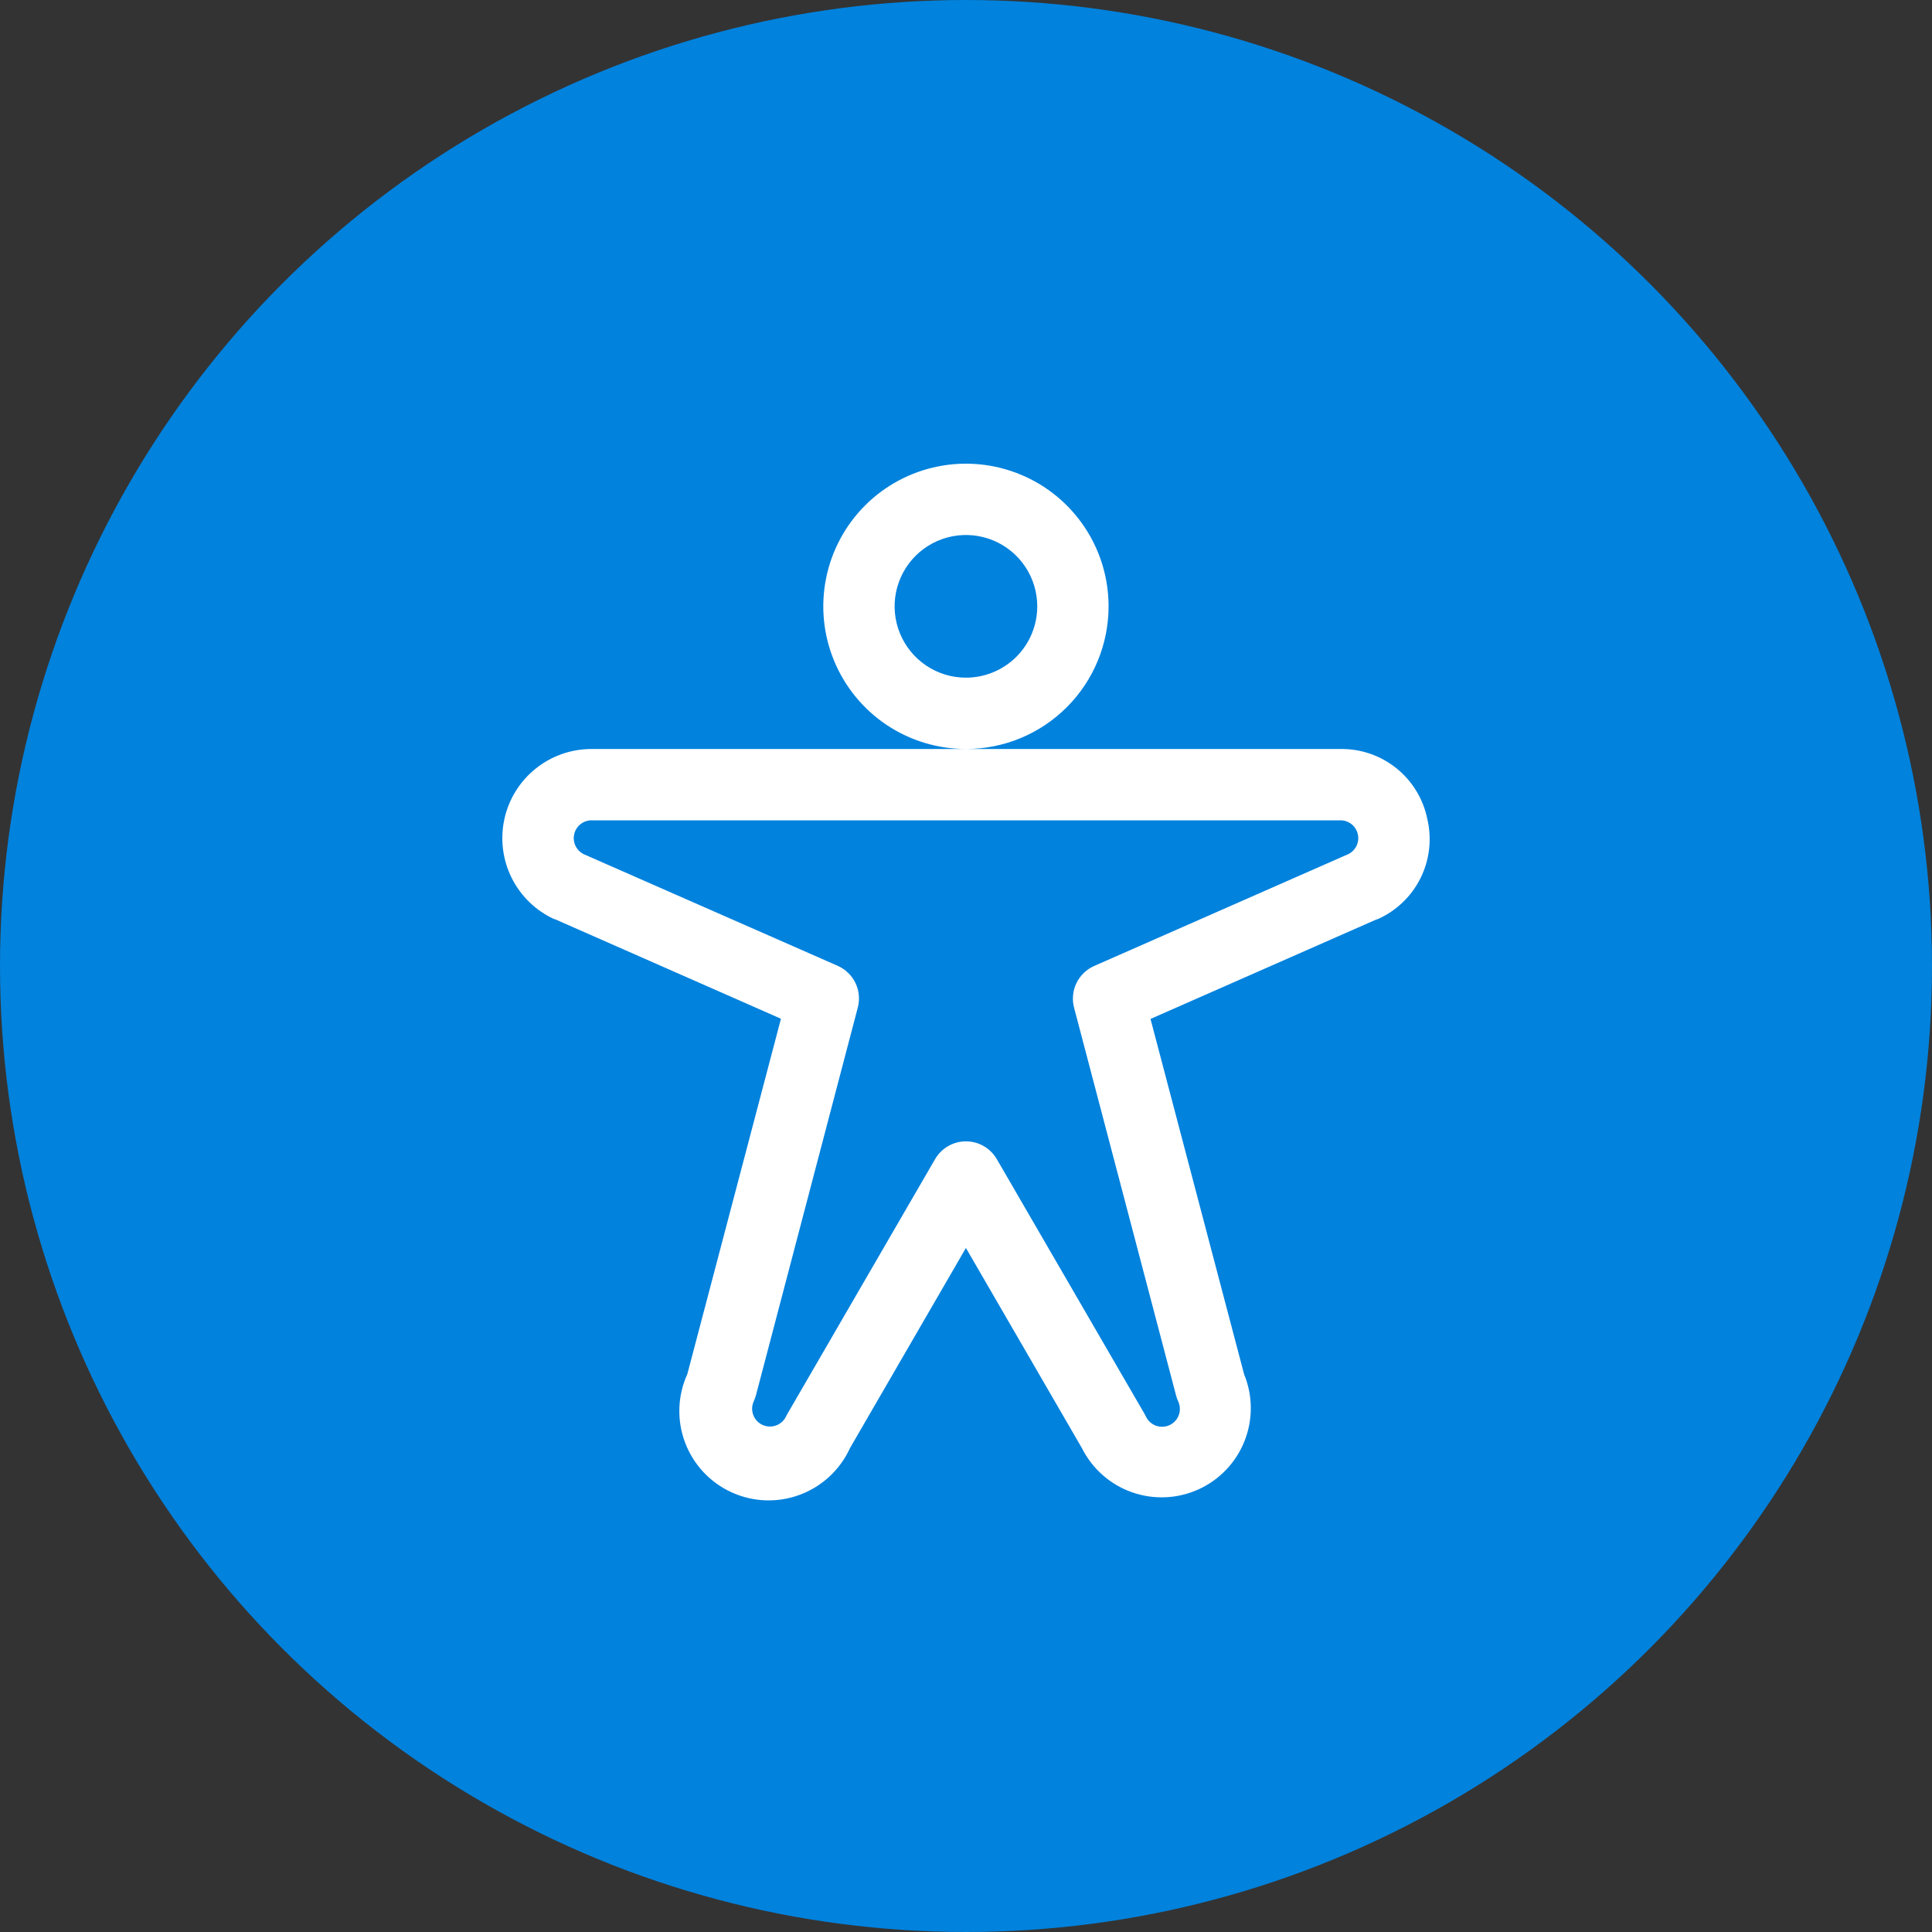
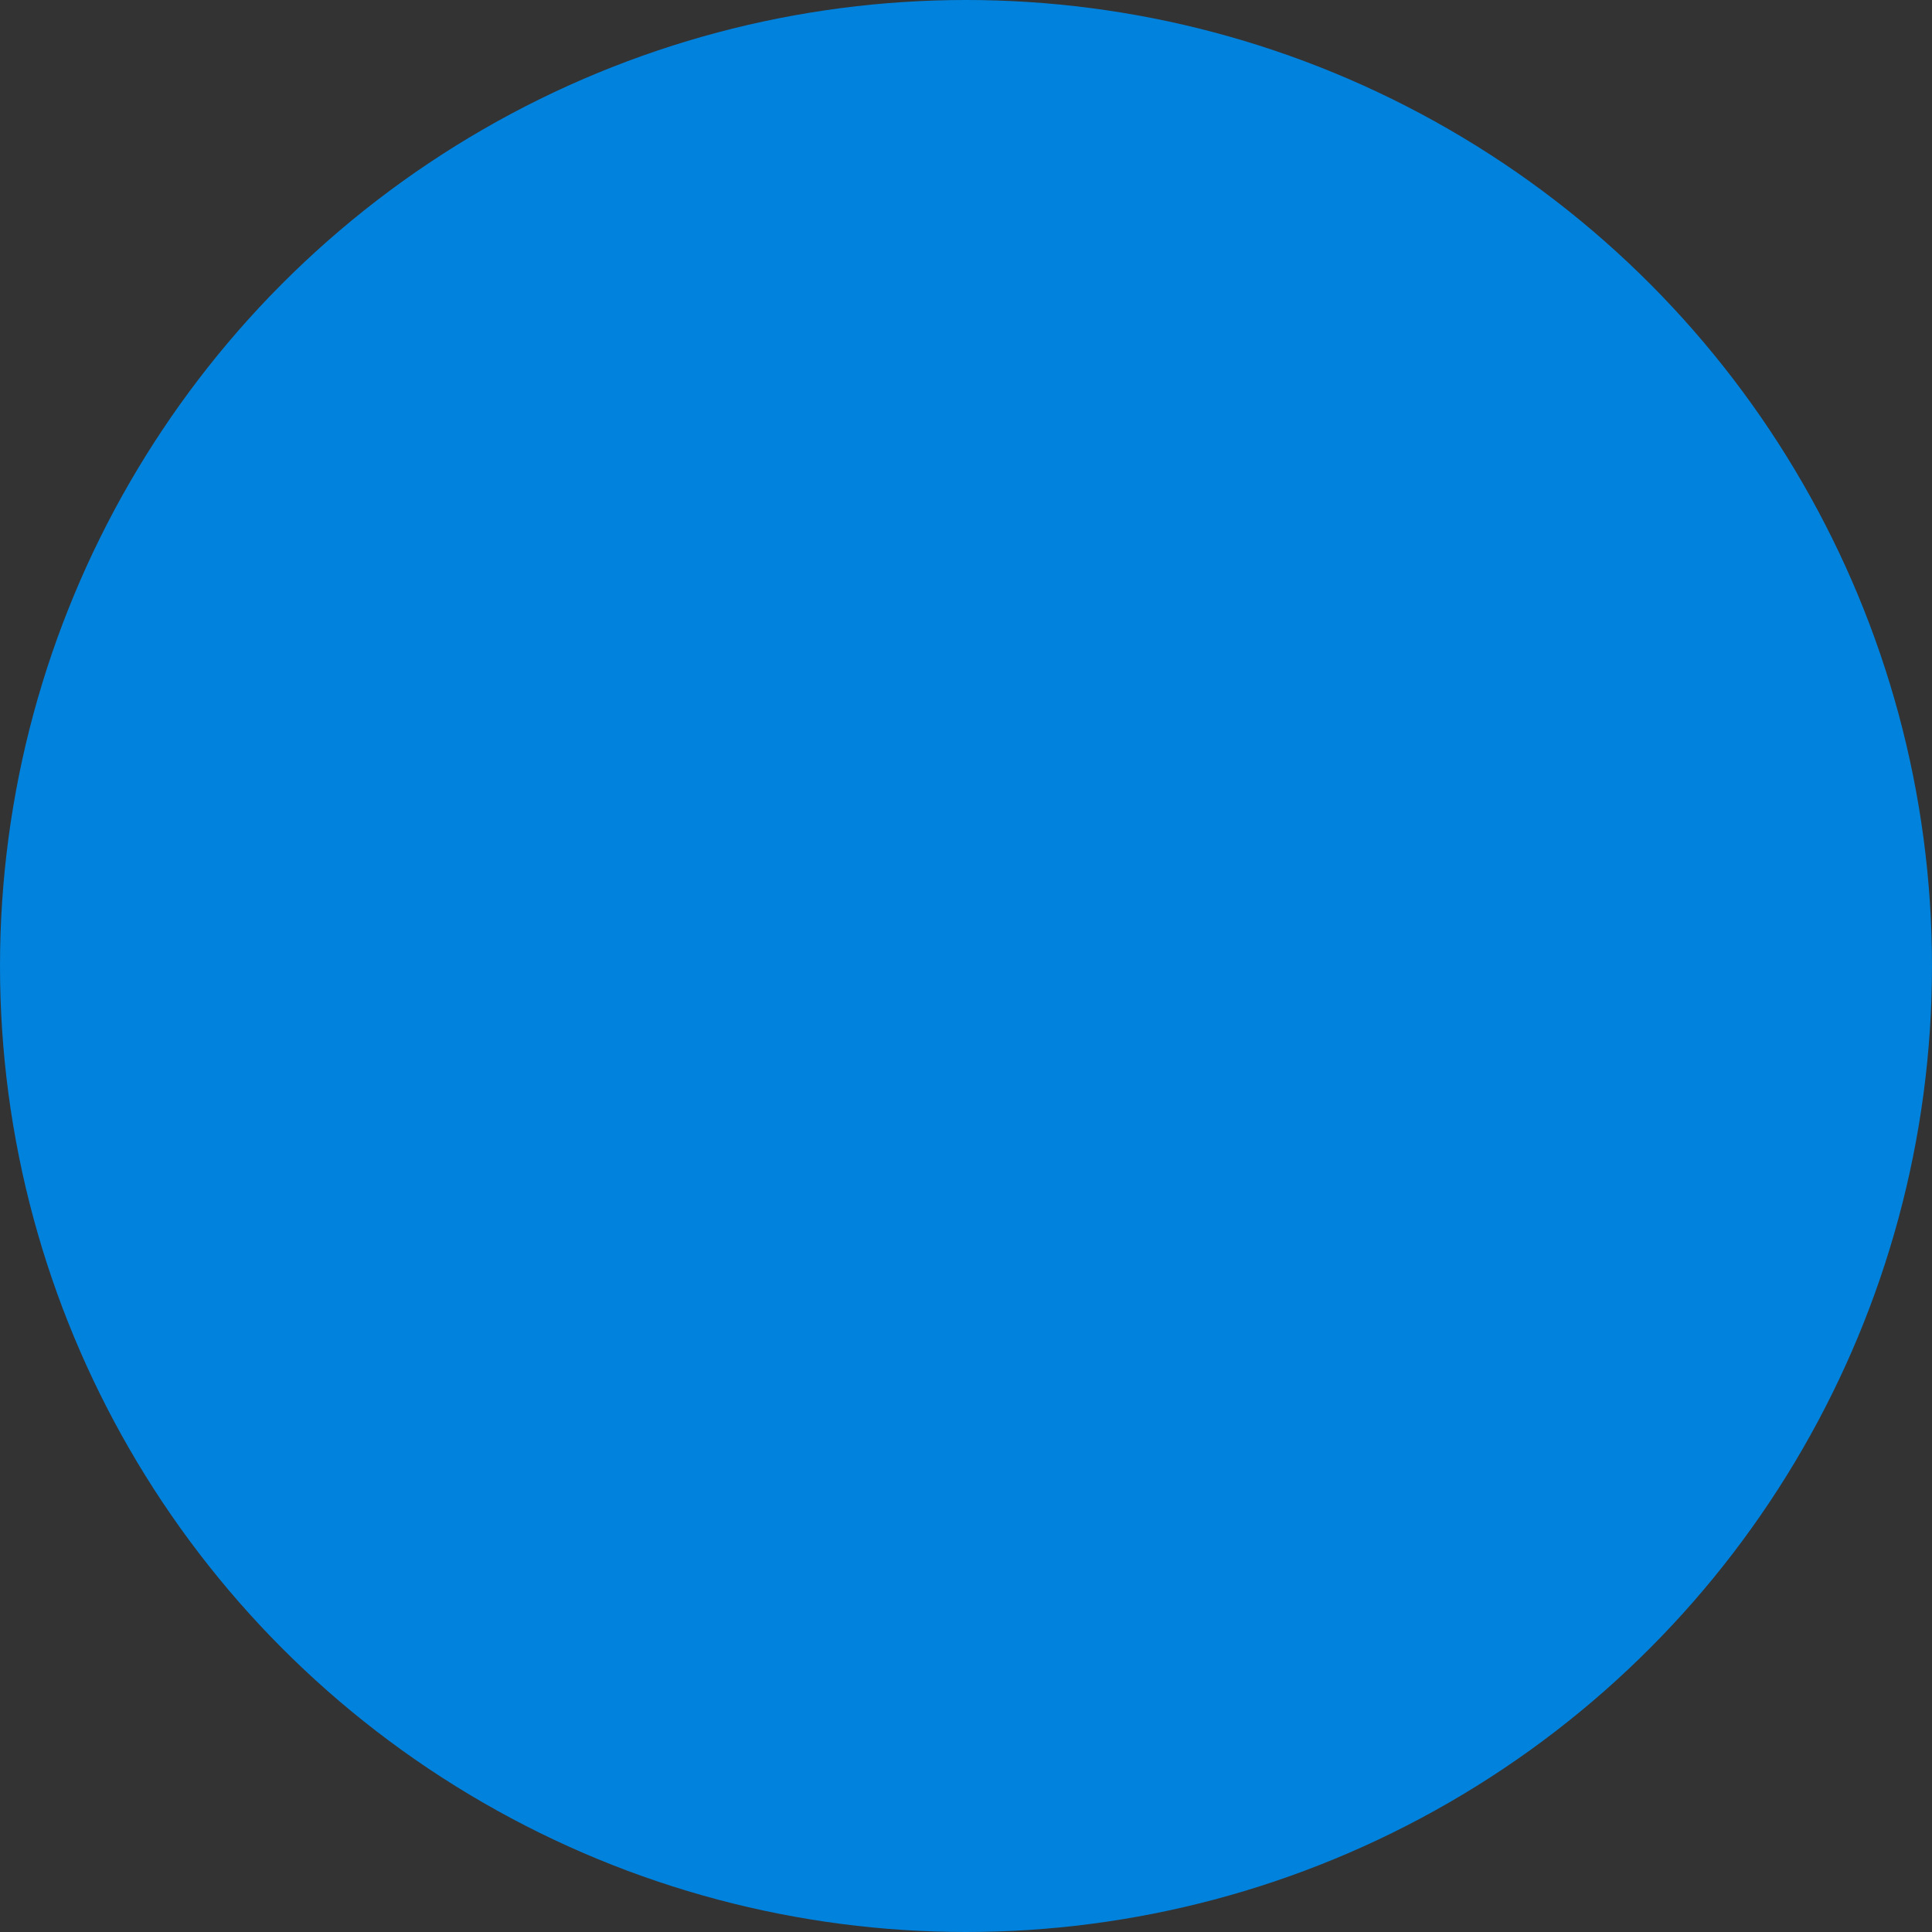
<svg xmlns="http://www.w3.org/2000/svg" width="50" height="50" viewBox="0 0 50 50" fill="none">
  <rect x="0" y="0" width="50" height="50" fill="#333333" stroke="none" />
  <circle cx="25" cy="25" r="25" fill="#0182DD" />
-   <path d="M28.69 15.692C28.69 14.962 28.474 14.248 28.068 13.641C27.663 13.034 27.086 12.56 26.411 12.281C25.737 12.002 24.994 11.928 24.278 12.071C23.562 12.213 22.904 12.565 22.388 13.081C21.872 13.598 21.52 14.255 21.378 14.972C21.235 15.688 21.308 16.43 21.588 17.105C21.867 17.779 22.34 18.356 22.947 18.762C23.555 19.167 24.268 19.384 24.998 19.384C25.978 19.384 26.917 18.995 27.609 18.302C28.301 17.61 28.69 16.671 28.69 15.692ZM24.998 17.538C24.633 17.538 24.276 17.43 23.973 17.227C23.669 17.024 23.433 16.735 23.293 16.398C23.153 16.061 23.117 15.69 23.188 15.332C23.259 14.974 23.435 14.645 23.693 14.387C23.951 14.128 24.28 13.953 24.638 13.881C24.997 13.81 25.368 13.847 25.705 13.986C26.042 14.126 26.331 14.363 26.533 14.666C26.736 14.97 26.844 15.327 26.844 15.692C26.844 16.181 26.65 16.651 26.304 16.997C25.958 17.343 25.488 17.538 24.998 17.538ZM36.939 21.196C36.834 20.679 36.552 20.215 36.141 19.884C35.73 19.553 35.217 19.376 34.69 19.384H15.307C14.781 19.384 14.271 19.563 13.861 19.893C13.451 20.223 13.166 20.682 13.054 21.196C12.941 21.71 13.007 22.247 13.241 22.718C13.475 23.189 13.863 23.566 14.341 23.786H14.356L20.211 26.365L17.788 35.562C17.534 36.12 17.513 36.757 17.729 37.331C17.944 37.905 18.379 38.37 18.938 38.623C19.496 38.877 20.132 38.898 20.706 38.682C21.28 38.467 21.745 38.032 21.999 37.474L24.998 32.297L27.998 37.474C28.265 38.008 28.728 38.419 29.291 38.618C29.854 38.818 30.473 38.792 31.017 38.545C31.561 38.298 31.988 37.85 32.208 37.295C32.428 36.739 32.425 36.12 32.198 35.568L29.775 26.37L35.63 23.792H35.645C36.13 23.579 36.525 23.203 36.762 22.728C36.998 22.254 37.061 21.712 36.939 21.196ZM34.886 22.108L28.318 24.999C28.117 25.087 27.954 25.245 27.858 25.443C27.763 25.641 27.741 25.866 27.797 26.079L30.436 36.112C30.449 36.166 30.468 36.218 30.492 36.268C30.531 36.351 30.544 36.443 30.53 36.534C30.517 36.624 30.476 36.708 30.414 36.776C30.353 36.843 30.272 36.89 30.183 36.912C30.095 36.934 30.001 36.928 29.916 36.897C29.801 36.855 29.707 36.769 29.656 36.658C29.644 36.633 29.631 36.609 29.617 36.585L25.797 29.998C25.716 29.858 25.599 29.742 25.459 29.661C25.319 29.58 25.16 29.538 24.998 29.538C24.837 29.538 24.678 29.58 24.538 29.661C24.398 29.742 24.281 29.858 24.2 29.998L20.384 36.58C20.369 36.603 20.356 36.627 20.345 36.652C20.293 36.763 20.2 36.849 20.085 36.891C19.999 36.922 19.906 36.928 19.817 36.906C19.728 36.885 19.648 36.837 19.586 36.77C19.524 36.702 19.484 36.618 19.47 36.528C19.456 36.438 19.469 36.345 19.508 36.262C19.532 36.212 19.551 36.16 19.565 36.106L22.2 26.075C22.256 25.863 22.234 25.637 22.139 25.439C22.043 25.241 21.88 25.084 21.679 24.995L15.111 22.108C15.017 22.063 14.941 21.987 14.895 21.893C14.849 21.799 14.837 21.692 14.86 21.59C14.883 21.488 14.939 21.397 15.021 21.332C15.102 21.266 15.203 21.23 15.307 21.23H34.69C34.794 21.229 34.896 21.265 34.978 21.33C35.06 21.395 35.117 21.487 35.14 21.589C35.164 21.691 35.151 21.798 35.106 21.892C35.06 21.986 34.984 22.062 34.889 22.108H34.886Z" fill="white" />
</svg>